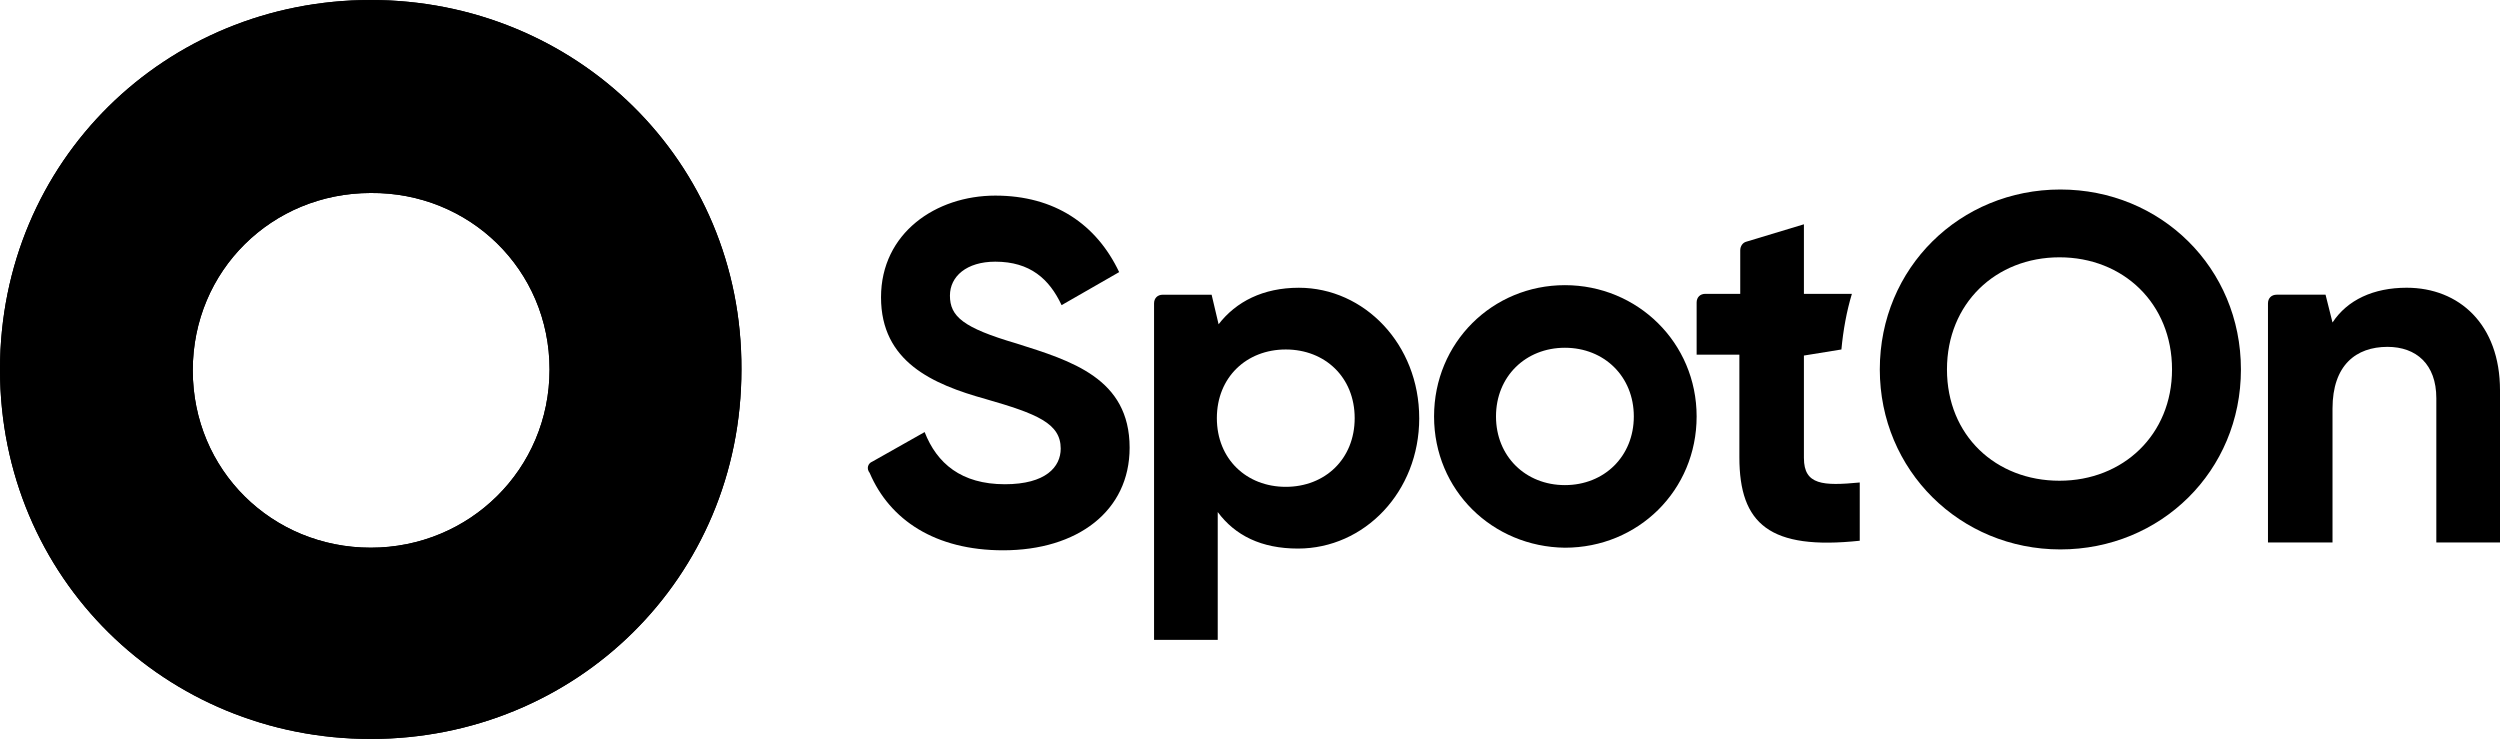
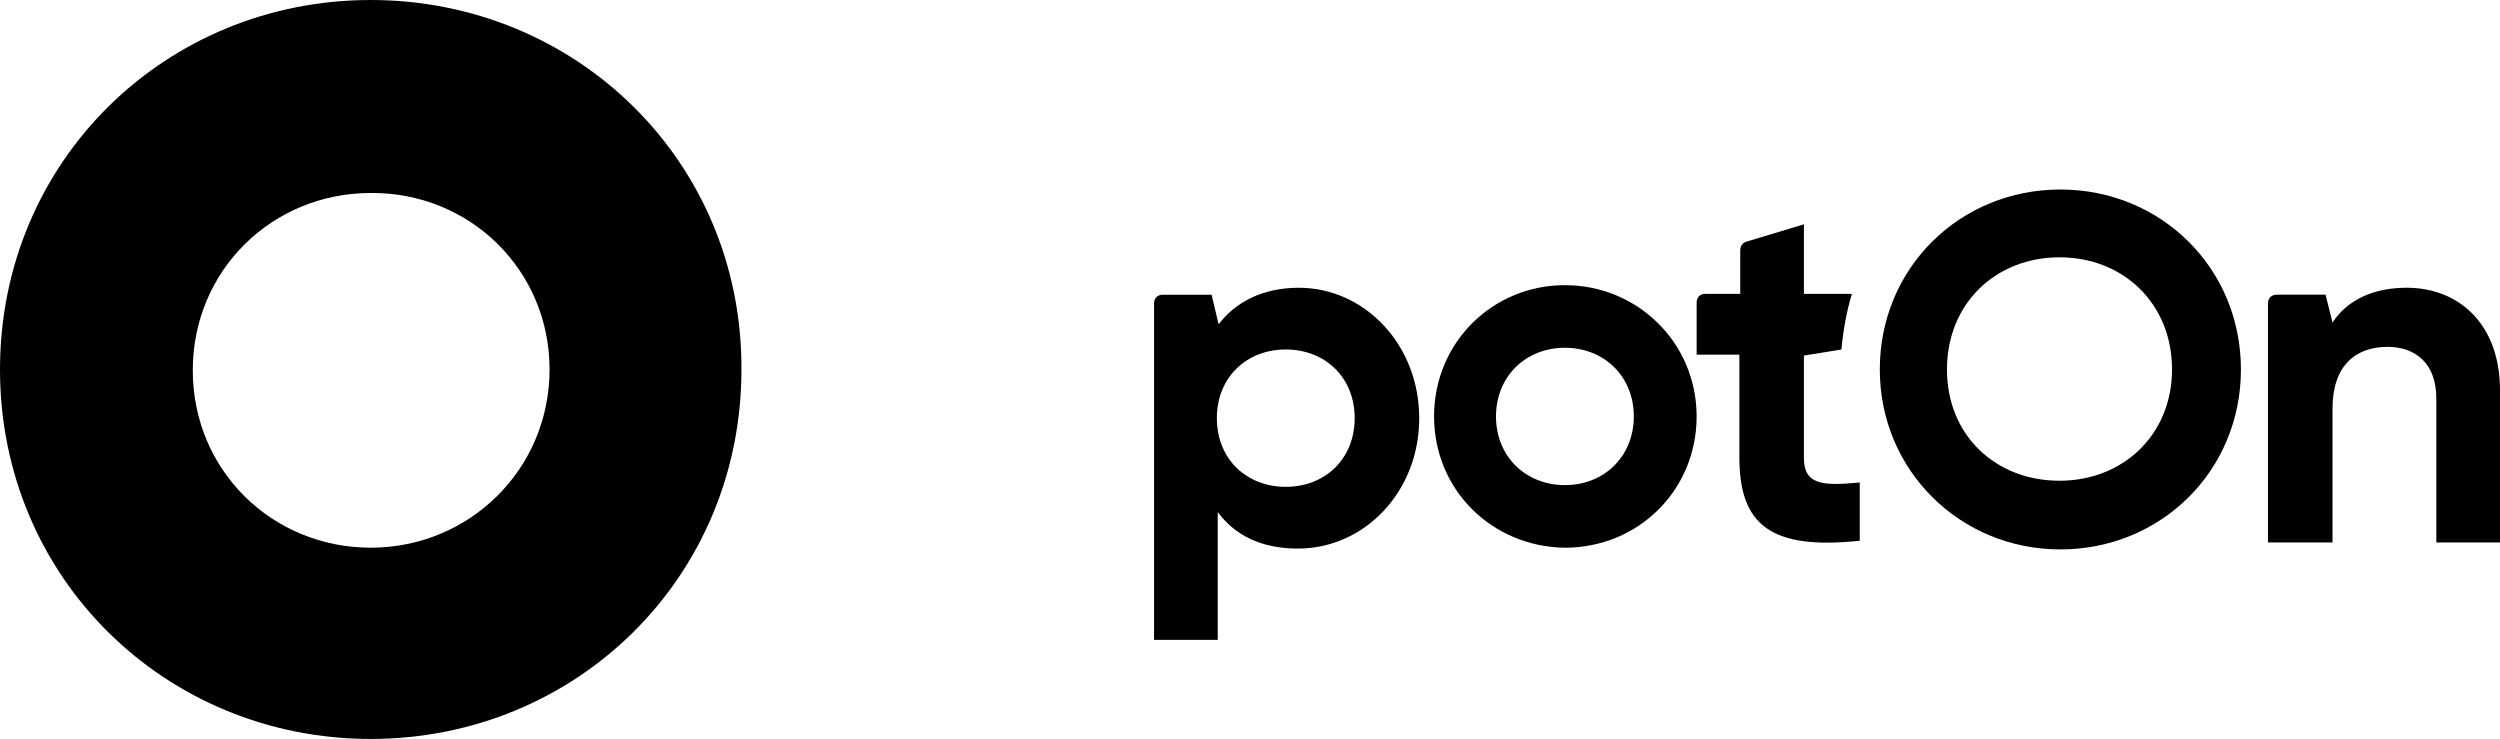
<svg xmlns="http://www.w3.org/2000/svg" id="Layer_2" data-name="Layer 2" viewBox="0 0 2568.89 759.31">
  <g id="Layer_1-2" data-name="Layer 1">
-     <path d="m896.34,474.35l53.78-30.37c12.55,32.16,37.65,53.6,82.46,53.6,42.13,0,57.36-17.87,57.36-36.62,0-25.91-24.2-35.73-77.08-50.92-54.68-15.19-107.56-38.41-107.56-104.52s56.47-104.52,117.42-104.52,103.98,29.48,127.28,78.61l-59.16,33.95c-12.55-26.8-32.27-44.67-68.12-44.67-29.58,0-46.61,15.19-46.61,34.84,0,21.44,13.44,33.05,68.12,49.13,56.47,17.87,116.52,35.73,116.52,107.2,0,65.21-53.78,105.41-129.97,105.41-69.91,0-116.52-31.27-137.14-79.51-3.58-4.47-1.79-9.83,2.69-11.61Z" />
    <path d="m1458.34,429.68c0,75.93-56.47,134-124.59,134-37.65,0-64.54-13.4-82.46-37.52v131.32h-65.43v-345.71c0-5.36,3.58-8.93,8.96-8.93h50.19l7.17,30.37c17.93-23.23,45.71-37.52,82.46-37.52,67.23,0,123.69,58.06,123.69,133.99Zm-66.33,0c0-41.99-30.47-70.57-70.81-70.57s-70.81,28.58-70.81,70.57,30.47,70.57,70.81,70.57,70.81-28.59,70.81-70.57Z" />
    <path d="m1473.58,427.91c0-75.93,60.05-134.89,134.45-134.89s135.35,58.96,135.35,134.89-60.06,134.89-135.35,134.89c-74.39-.89-134.45-58.96-134.45-134.89Zm205.26,0c0-41.09-30.48-70.57-70.81-70.57s-70.81,29.48-70.81,70.57,30.48,70.57,70.81,70.57,70.81-29.48,70.81-70.57Z" />
    <path d="m1853.62,470.76v-105.41l38.54-6.25c1.79-19.65,5.38-39.31,10.76-57.17h-49.3v-71.46l-59.16,17.87c-3.58.89-6.27,4.47-6.27,8.93v44.66h-35.85c-5.38,0-8.96,3.57-8.96,8.93v53.6h43.92v105.41c0,68.78,31.37,95.58,123.69,85.76v-59.85c-37.65,3.57-57.36,2.68-57.36-25.01Z" />
    <path d="m1931.6,379.64c0-104.52,82.47-184.91,185.54-184.91s185.54,80.4,185.54,184.91-82.46,184.92-185.54,184.92-185.54-81.29-185.54-184.92Zm300.28,0c0-67.89-50.21-115.24-115.64-115.24s-115.62,47.35-115.62,115.24,50.19,114.34,115.62,114.34,115.64-47.35,115.64-114.34Z" />
    <path d="m2568.89,401.09v156.33h-65.43v-148.29c0-34.84-20.61-52.71-50.19-52.71-32.27,0-56.48,18.76-56.48,63.42v137.57h-66.32v-245.66c0-5.36,3.58-8.93,8.97-8.93h50.19l7.16,28.58c15.24-23.23,42.13-35.73,76.19-35.73,53.79,0,95.91,37.52,95.91,105.41Z" />
    <path d="m380.94,0C170.3,0,0,165.26,0,379.66s170.3,379.65,380.94,379.65,380.94-165.26,380.94-379.65C762.78,165.26,591.58,0,380.94,0Zm0,562.78c-101.28,0-182.85-79.5-182.85-182.23s81.57-182.24,182.85-182.24c101.29-.89,183.75,78.61,183.75,181.34s-82.46,183.13-183.75,183.13Z" />
-     <path d="m380.94,0C170.3,0,0,165.26,0,379.66s170.3,379.65,380.94,379.65,380.94-165.26,380.94-379.65C762.78,165.26,591.58,0,380.94,0Zm0,562.78c-101.28,0-182.85-79.5-182.85-182.23s81.57-182.24,182.85-182.24c101.29-.89,183.75,78.61,183.75,181.34s-82.46,183.13-183.75,183.13Z" />
  </g>
</svg>